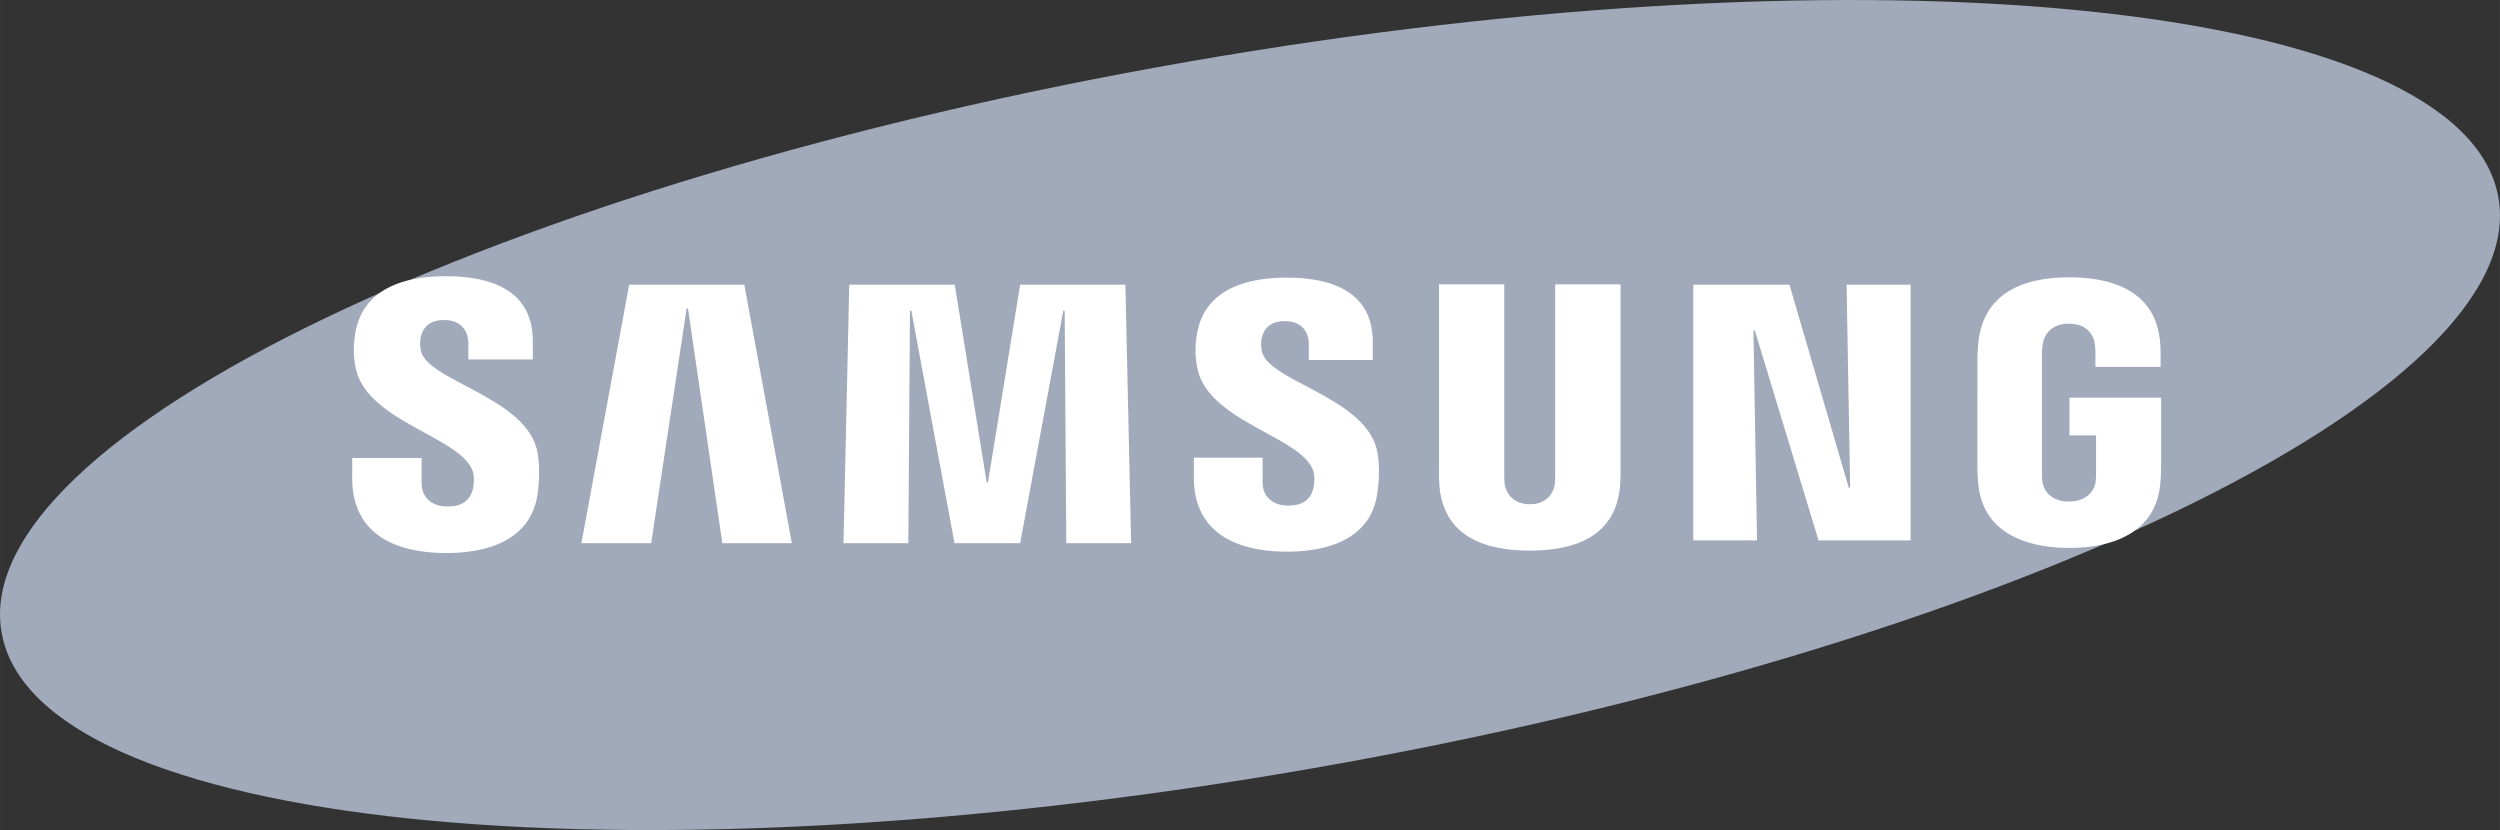
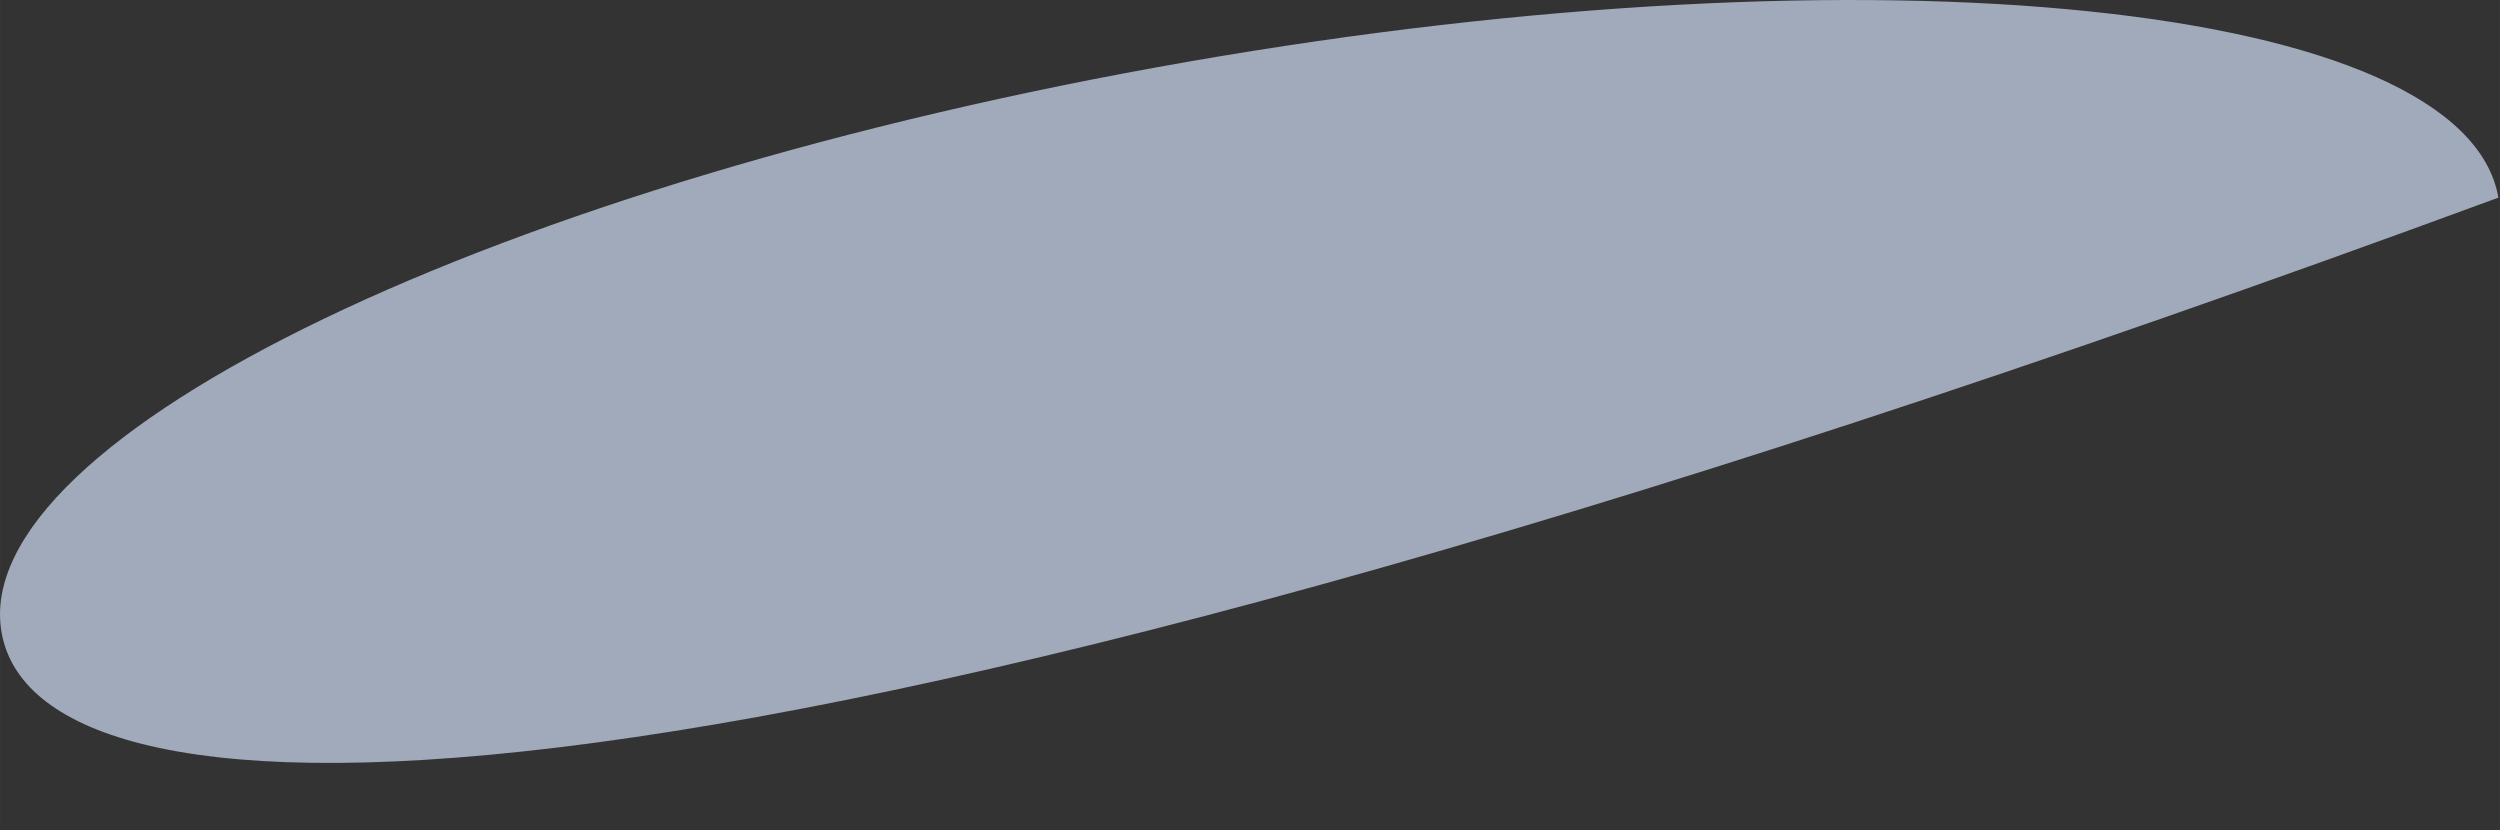
<svg xmlns="http://www.w3.org/2000/svg" xml:space="preserve" width="1000" height="332.026" viewBox="0 0 1000 332.03">
  <rect x="0" y="0" width="1000" height="332.03" fill="#333333" stroke="none" />
-   <path d="M999.38-36.58c13.62 78.07-198.9 180.3-474.73 228.35C248.85 239.8 14.22 215.43.62 137.33-12.98 59.25 199.6-42.95 475.4-90.97c275.8-48.07 510.4-23.7 523.97 54.4Z" style="fill:#a0aaba" transform="translate(0 115.63)" />
-   <path d="m67.34 17.75-.13-7.39h2.33v9.31h-3.35l-2.32-7.64h-.05l.13 7.64h-2.32v-9.31h3.5l2.16 7.39zm-42.35-6.52-1.29 8.54h-2.54l1.74-9.41h4.19l1.73 9.41h-2.53l-1.25-8.54zm9.75 8.54-1.57-8.46h-.05l-.06 8.46H30.7l.21-9.41h3.84l1.16 7.19h.05l1.17-7.19h3.83l.21 9.41h-2.36l-.06-8.46h-.05l-1.57 8.46z" style="fill:#fff" transform="scale(10.99)" />
-   <path d="M188.9 72.36c1 2.5.7 5.72.22 7.67-.86 3.44-3.2 6.94-10.07 6.94-6.48 0-10.41-3.71-10.41-9.4v-10H140.9l-.03 8c0 23.06 18.15 30.01 37.6 30.01 18.7 0 34.1-6.4 36.55-23.62 1.25-8.93.32-14.77-.11-16.98-4.36-21.65-43.6-28.1-46.53-40.21-.5-2.08-.35-4.27-.1-5.45.7-3.3 2.97-6.93 9.44-6.93 6.04 0 9.61 3.73 9.61 9.38v6.38h25.79V20.9c0-22.52-20.22-26.04-34.86-26.04-18.39 0-33.42 6.08-36.17 22.91-.74 4.65-.85 8.79.24 13.97 4.51 21.13 41.24 27.25 46.55 40.63zm336.18-.19c1.03 2.49.7 5.62.24 7.56-.85 3.43-3.16 6.88-10 6.88-6.38 0-10.28-3.71-10.28-9.26l-.03-9.92h-27.44l-.03 7.9c0 22.81 17.98 29.7 37.23 29.7 18.5 0 33.76-6.3 36.16-23.38 1.26-8.86.37-14.63-.08-16.8-4.34-21.44-43.19-27.83-46.08-39.82-.5-2.06-.35-4.24-.1-5.35.74-3.32 2.96-6.86 9.36-6.86 5.99 0 9.48 3.64 9.48 9.25v6.31h25.59V21.2c0-22.28-20.05-25.77-34.55-25.77-18.18 0-33.1 6-35.78 22.7-.75 4.58-.83 8.65.24 13.81 4.45 20.9 40.81 26.98 46.07 40.23zm86.85 13.89c7.17 0 9.41-4.97 9.9-7.5.22-1.12.27-2.62.25-3.96V-1.9h26.15v74.16c.05 1.9-.14 5.81-.22 6.79-1.84 19.3-17.1 25.56-36.1 25.56s-34.28-6.26-36.1-25.56c-.08-.98-.27-4.89-.21-6.79V-1.9h26.12v76.5c0 1.34.05 2.85.24 3.96.56 2.53 2.74 7.5 9.97 7.5zm215.67-1.09c7.5 0 10.11-4.73 10.6-7.5.18-1.18.24-2.62.23-3.92V58.54H827.8v-15.1h36.66V71.2a74.59 74.59 0 0 1-.37 6.8c-1.73 18.81-18.04 25.53-36.36 25.53-18.36 0-34.65-6.72-36.4-25.52-.3-3.45-.34-4.88-.37-6.81l.02-43.54c0-1.84.23-5.09.43-6.81 2.3-19.33 17.96-25.55 36.32-25.55 18.33 0 34.38 6.19 36.28 25.55.34 3.3.23 6.8.23 6.8v3.46h-26.07v-5.8c.03.02-.03-2.45-.34-3.93-.44-2.28-2.42-7.53-10.3-7.53-7.54 0-9.75 4.96-10.3 7.53a23.2 23.2 0 0 0-.44 4.88v47.29c-.02 1.3.06 2.74.27 3.93.45 2.77 3.05 7.5 10.53 7.5z" style="fill:#fff" transform="translate(0 115.63)" />
+   <path d="M999.38-36.58C248.85 239.8 14.22 215.43.62 137.33-12.98 59.25 199.6-42.95 475.4-90.97c275.8-48.07 510.4-23.7 523.97 54.4Z" style="fill:#a0aaba" transform="translate(0 115.63)" />
</svg>